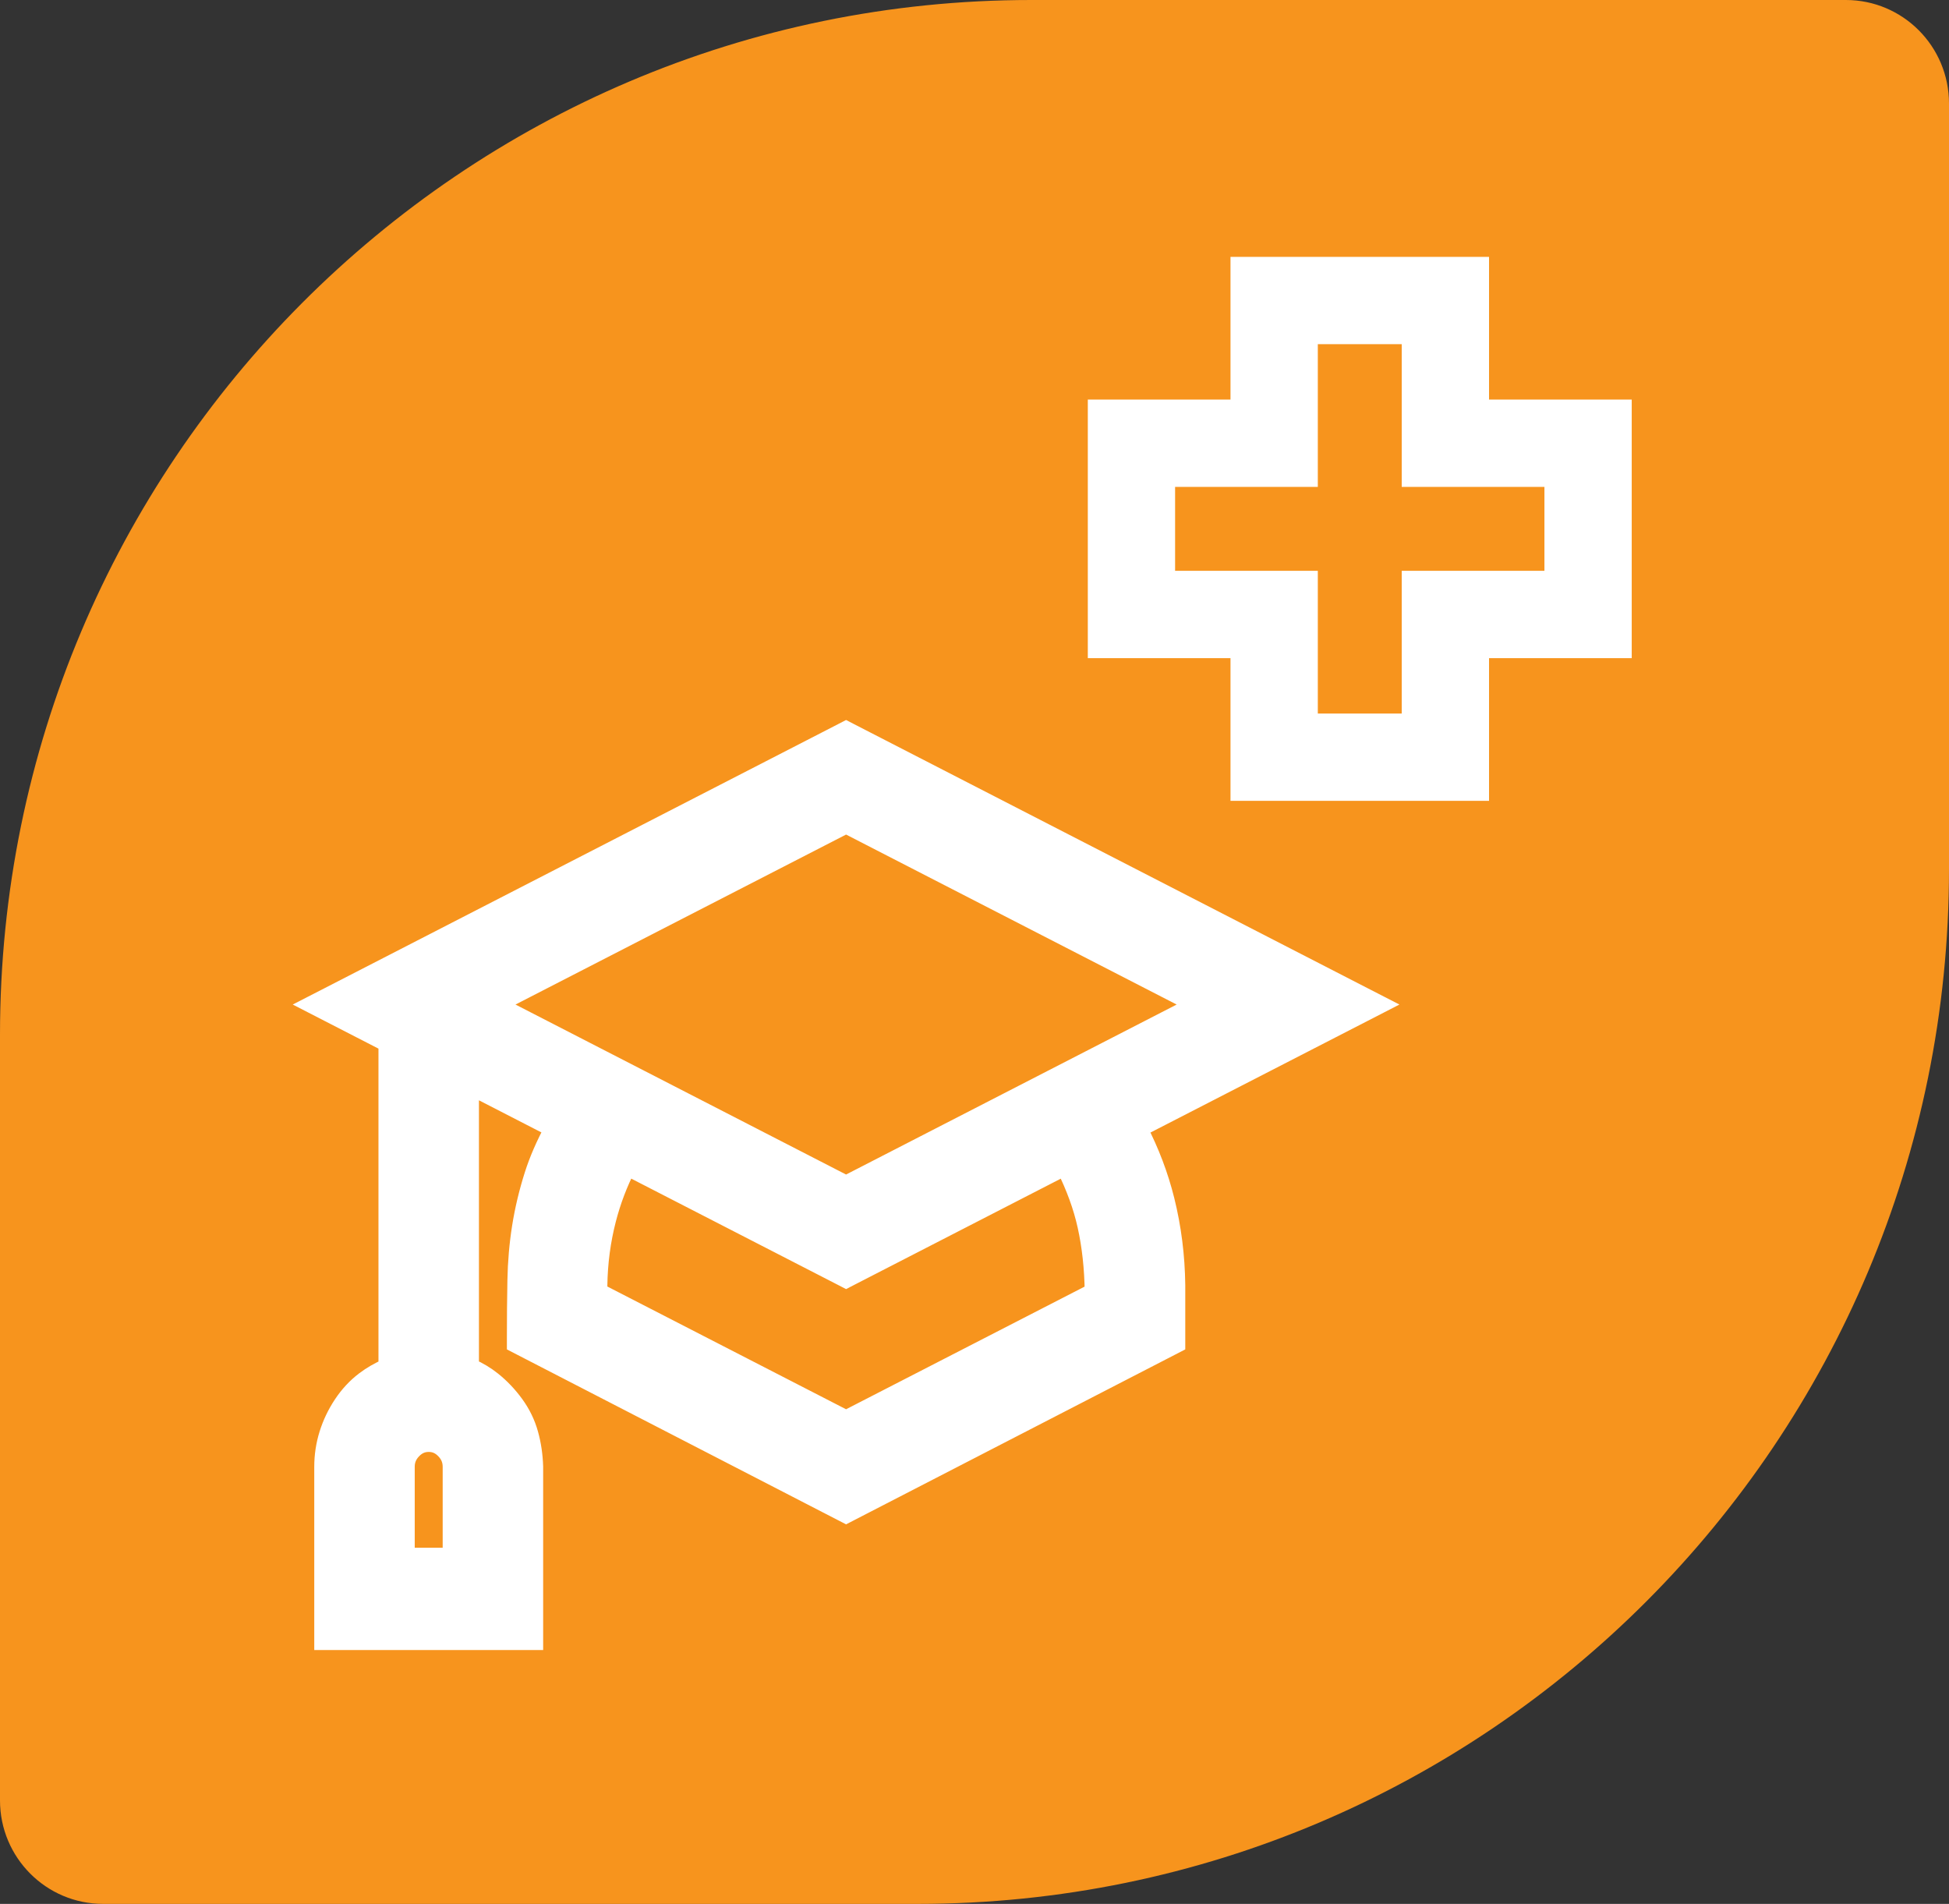
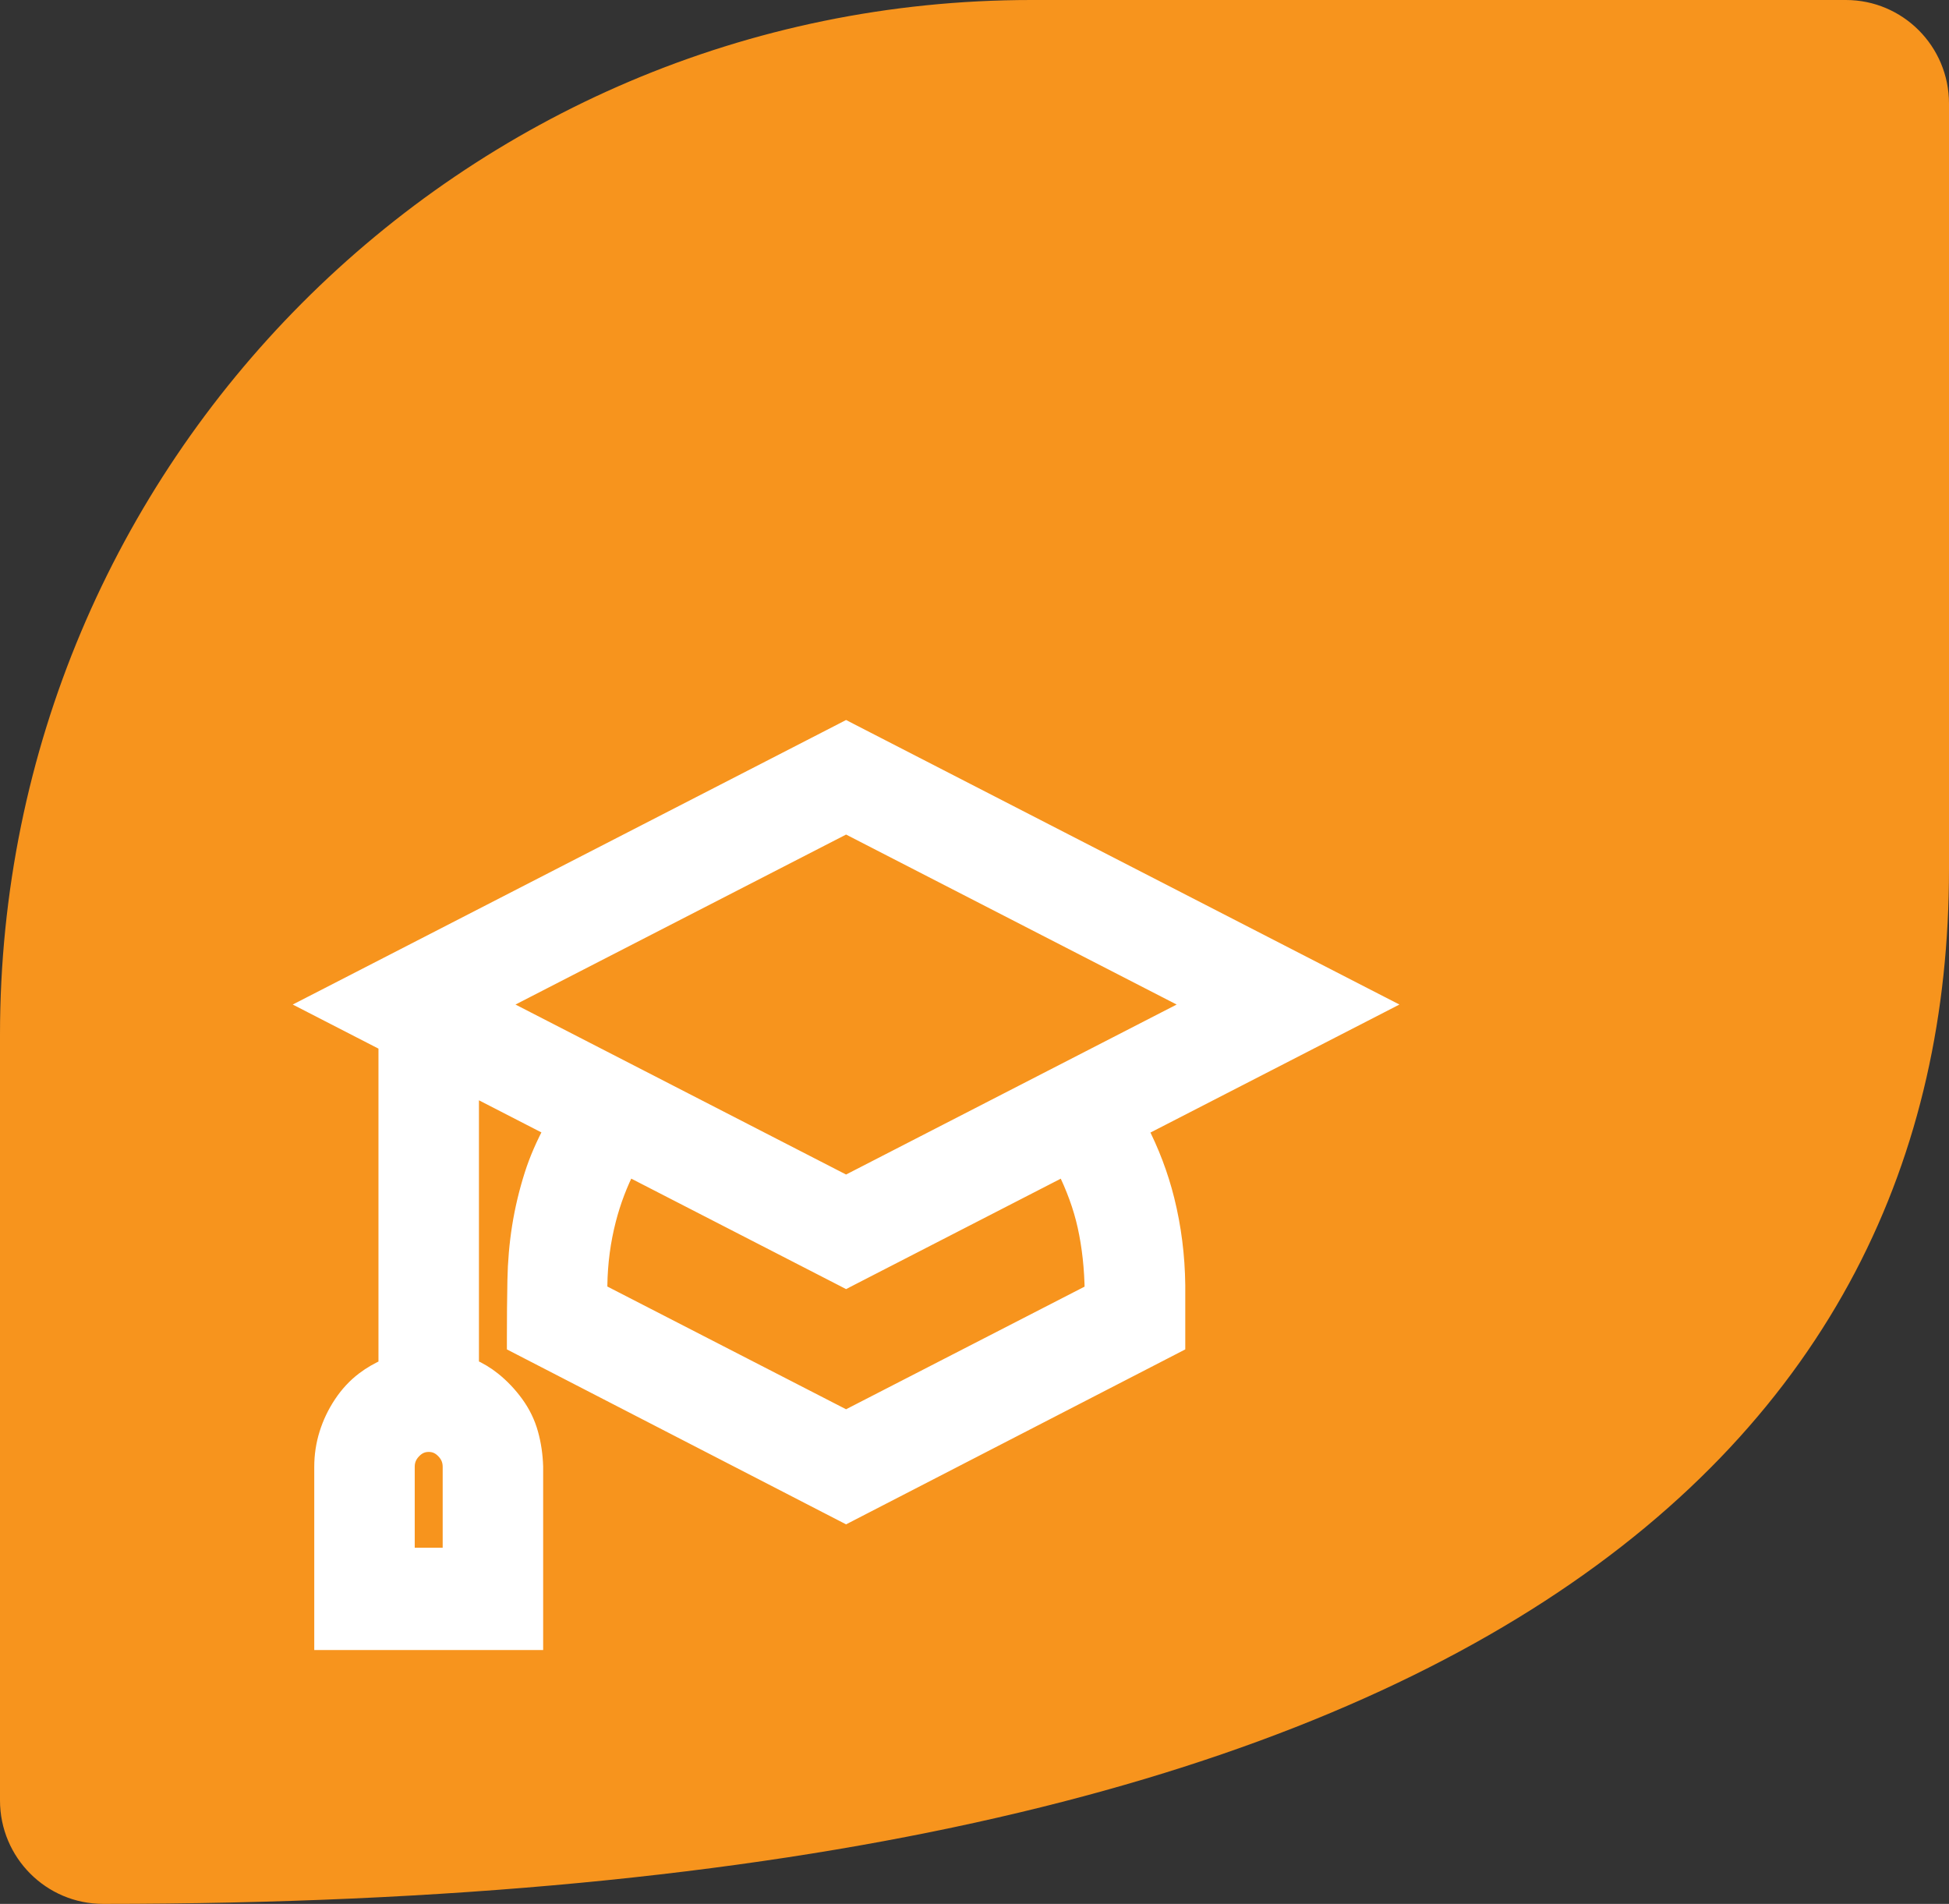
<svg xmlns="http://www.w3.org/2000/svg" width="129" height="126" viewBox="0 0 129 126" fill="none">
  <rect x="0" y="0" width="129" height="126" fill="#333333" stroke="none" />
-   <path d="M129 6.848C129 3.066 125.944 0 122.175 0H68.254C30.558 0 0 30.659 0 68.478V119.152C0 122.934 3.056 126 6.825 126H60.746C98.442 126 129 95.341 129 57.522V6.848Z" fill="#F7941D" />
-   <path d="M98.056 17.5V26.944H107.5V43.056H98.056V52.5H81.944V43.056H72.5V26.944H81.944V17.5H98.056ZM86.723 31.723H77.277V38.277H86.723V47.723H93.277V38.277H102.723V31.723H93.277V22.277H86.723V31.723Z" fill="white" stroke="white" />
+   <path d="M129 6.848C129 3.066 125.944 0 122.175 0H68.254C30.558 0 0 30.659 0 68.478V119.152C0 122.934 3.056 126 6.825 126C98.442 126 129 95.341 129 57.522V6.848Z" fill="#F7941D" />
  <path d="M28.375 95.489C27.97 95.489 27.624 95.633 27.311 95.956C26.997 96.279 26.85 96.642 26.85 97.074V103.029H29.9V97.074C29.9 96.642 29.753 96.279 29.439 95.956C29.126 95.633 28.78 95.489 28.375 95.489ZM41.51 77.188C40.938 78.308 40.494 79.478 40.179 80.698C39.815 82.108 39.621 83.563 39.6 85.064V85.509L56 93.94L72.395 85.511C72.374 83.935 72.215 82.473 71.916 81.122C71.634 79.846 71.157 78.536 70.483 77.19L56.274 84.496L56 84.638L55.726 84.496L41.51 77.188ZM32.807 66.481L56 78.405L79.192 66.481L56 54.557L32.807 66.481ZM77.85 88.938L77.525 89.106L56.275 100.065L56 100.207L55.725 100.065L34.475 89.106L34.15 88.938V88.572C34.15 87.204 34.161 85.925 34.184 84.737C34.206 83.527 34.308 82.35 34.489 81.206C34.671 80.06 34.944 78.915 35.307 77.772C35.622 76.779 36.07 75.75 36.645 74.686L31.1 71.835V90.485C31.646 90.718 32.148 91.017 32.602 91.383C33.154 91.827 33.644 92.343 34.072 92.931C34.512 93.534 34.833 94.191 35.029 94.899C35.22 95.586 35.326 96.305 35.35 97.056V108.6H21.4V97.074C21.4 96.332 21.509 95.612 21.727 94.915C21.943 94.223 22.255 93.568 22.662 92.953C23.073 92.332 23.561 91.802 24.127 91.372C24.583 91.025 25.092 90.733 25.65 90.491V69.032L21.726 67.015L20.688 66.481L21.726 65.948L55.726 48.467L56 48.325L56.274 48.467L90.274 65.948L91.312 66.481L90.274 67.015L75.343 74.691C76.129 76.208 76.728 77.782 77.135 79.413C77.589 81.235 77.827 83.115 77.85 85.049V88.938Z" fill="white" stroke="white" stroke-width="1.2" />
</svg>